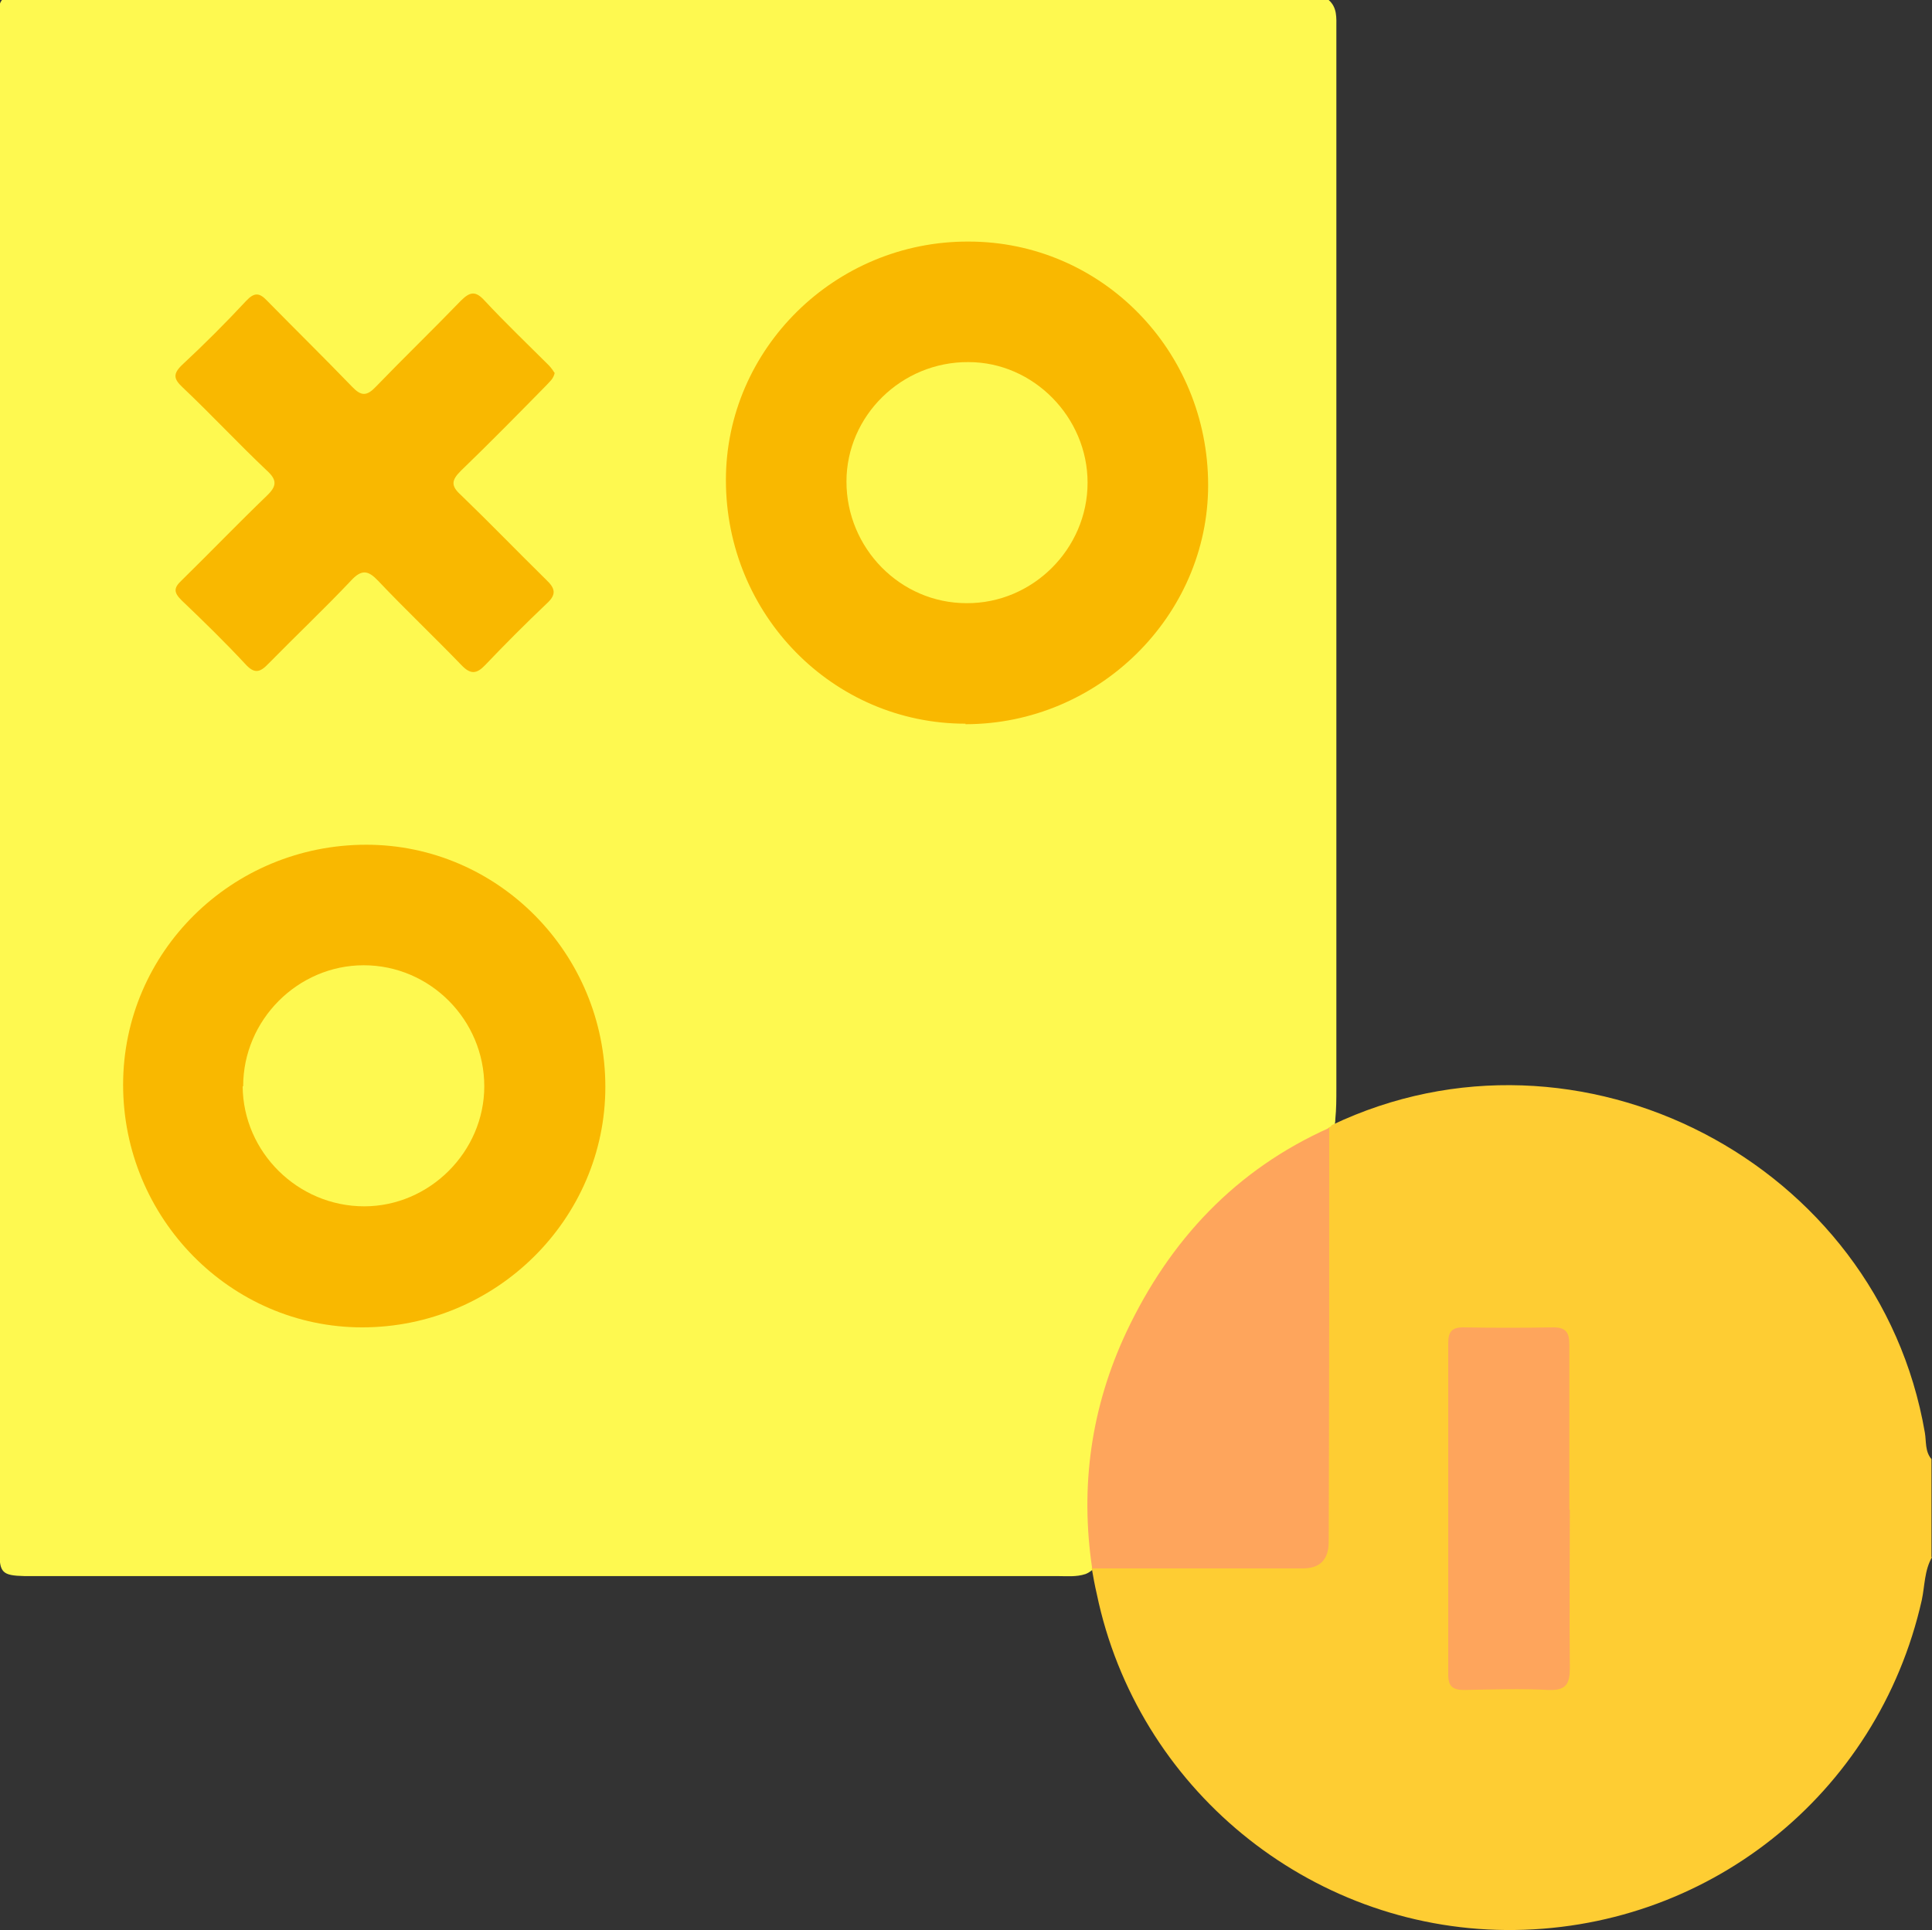
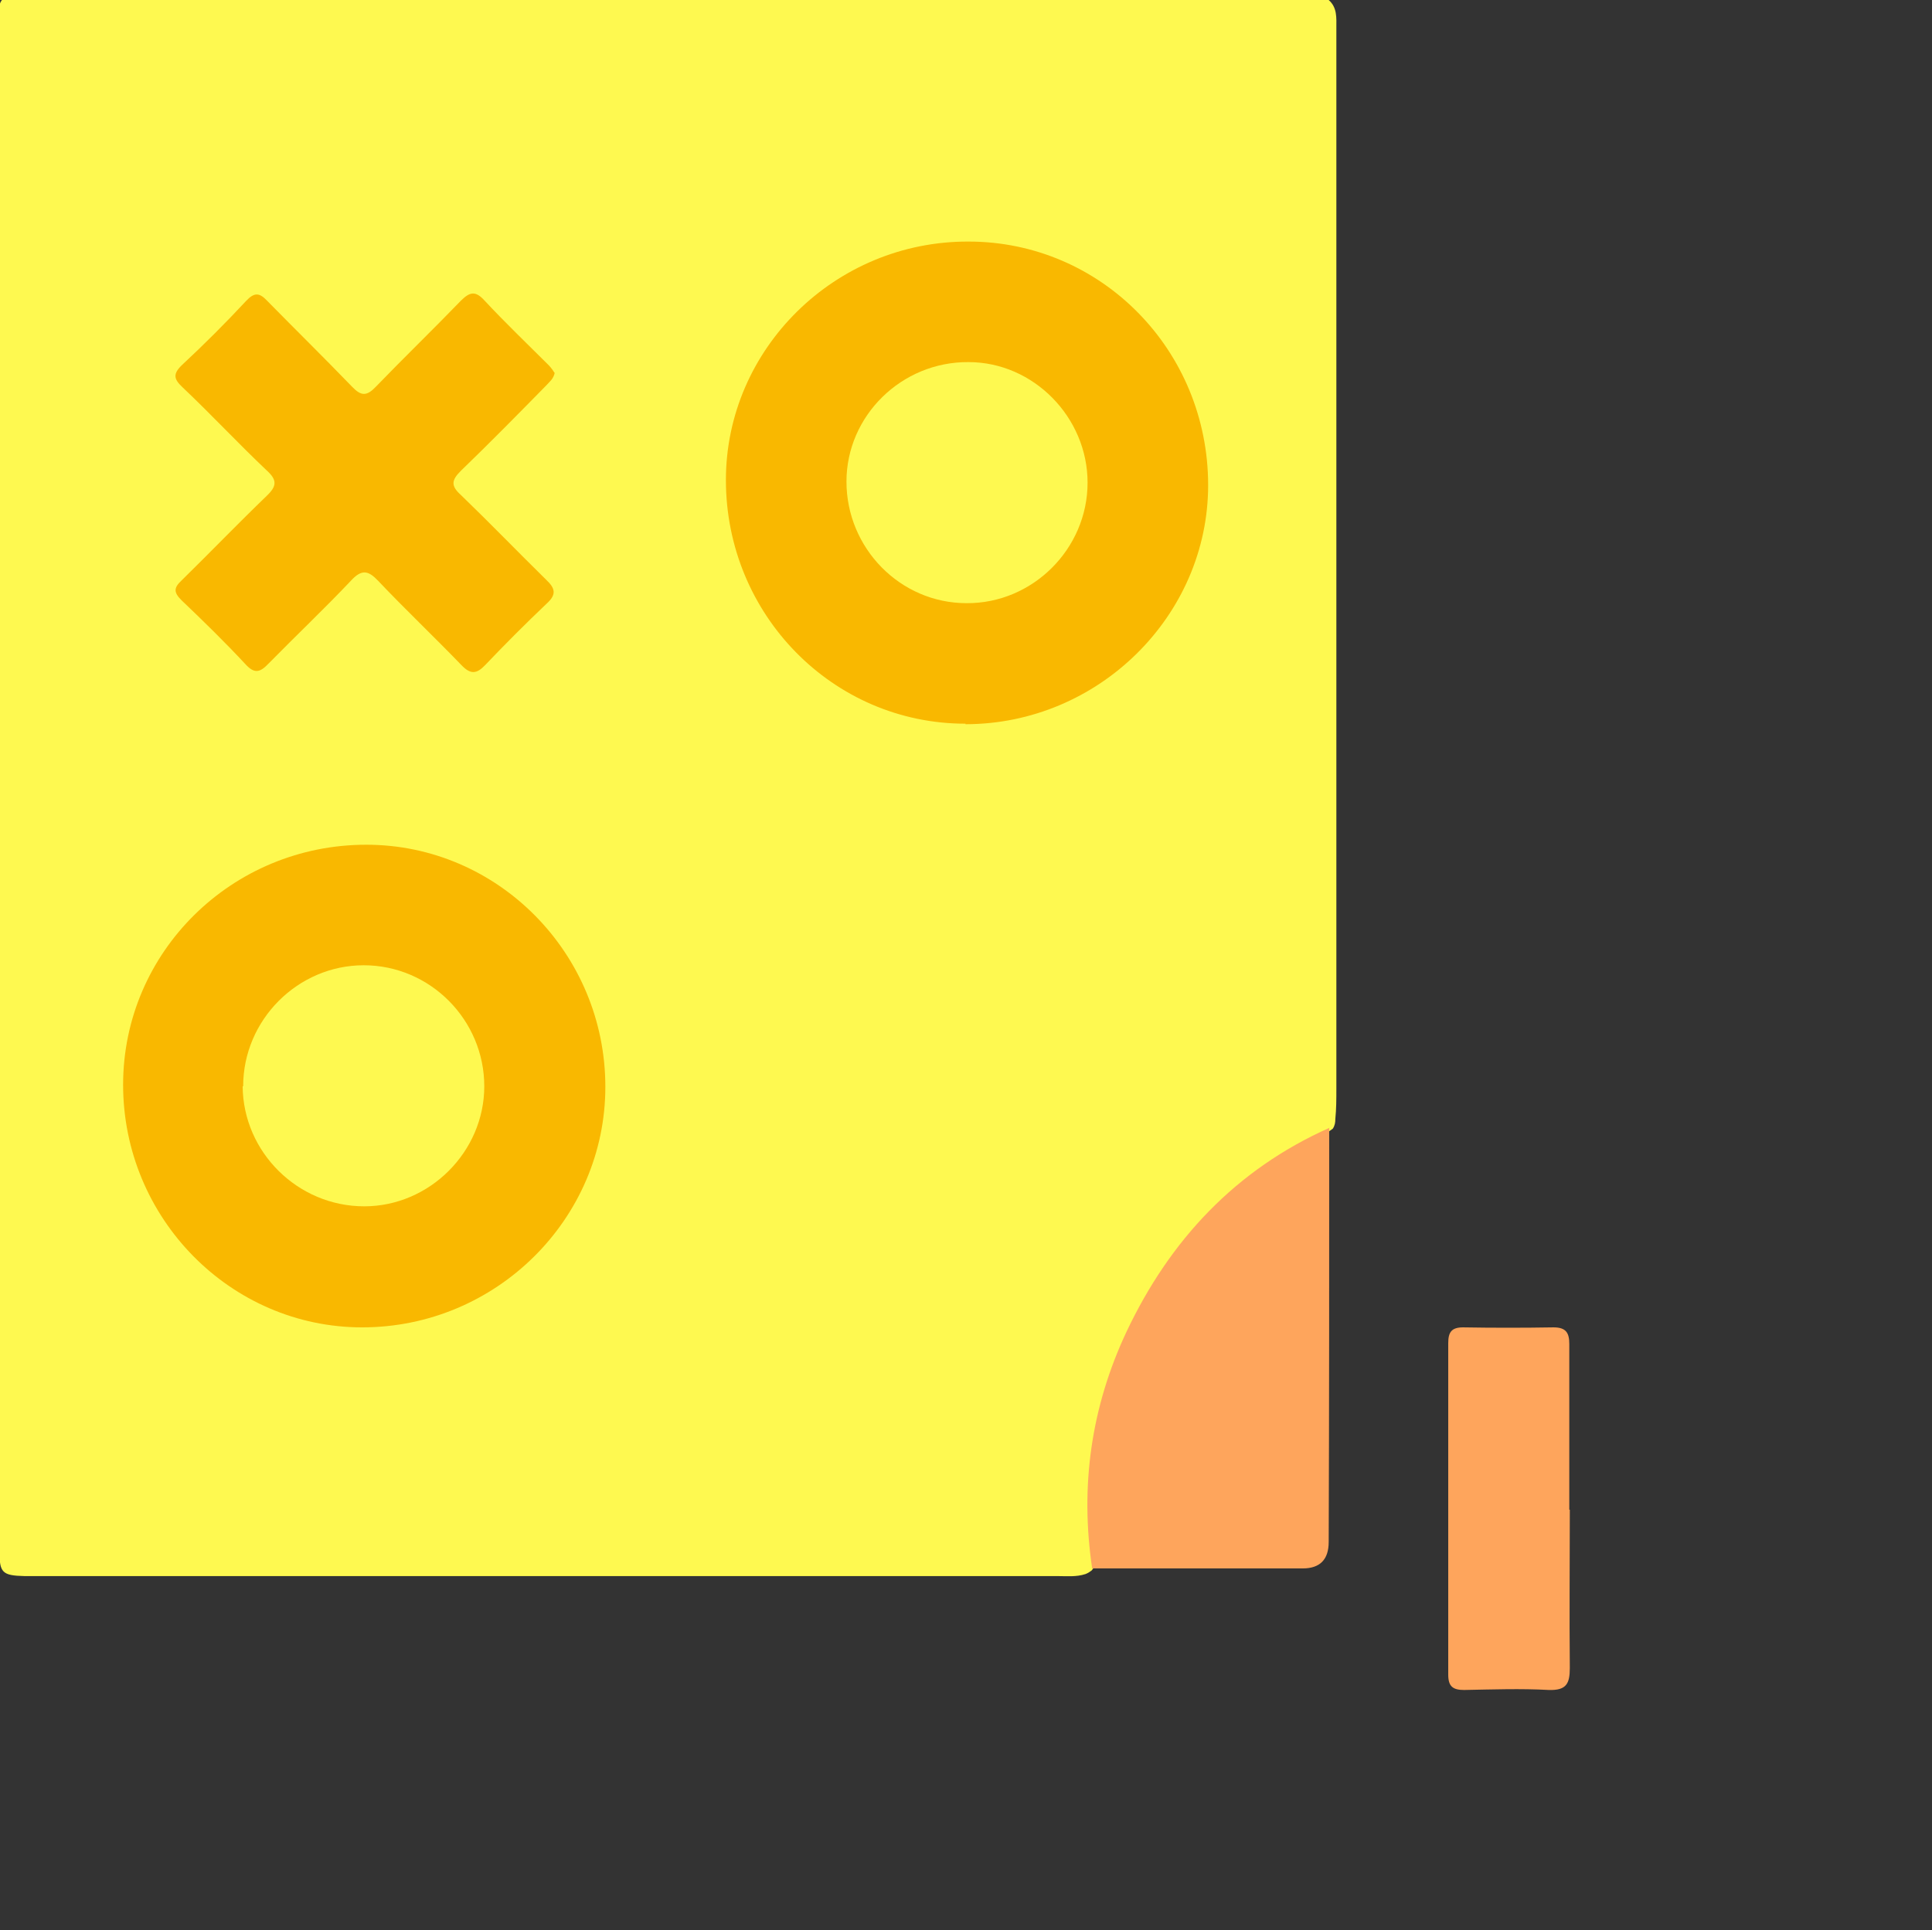
<svg xmlns="http://www.w3.org/2000/svg" id="low_data" data-name="low data" viewBox="0 0 37.82 37.79">
  <rect x="0" y="0" width="37.82" height="37.79" fill="#333333" stroke="none" />
  <path d="M.04,0h25.97c.17.15.15.35.15.55,0,1.22,0,2.44,0,3.65,0,5.71,0,11.42,0,17.12,0,.2,0,.39-.02.59,0,.07-.01.13-.05.19-.56.41-1.2.71-1.73,1.17-2.14,1.85-3.1,4.18-2.91,6.99.01.17.05.34-.08.49-.04.03-.07.05-.12.07-.18.06-.37.04-.55.04-6.65,0-13.3,0-19.96,0-.09,0-.17,0-.26,0-.44-.01-.49-.07-.49-.49,0-10.01,0-20.03,0-30.04,0-.11-.03-.22.04-.32Z" fill="#fef950" stroke-width="0" />
-   <path d="M37.82,30.49c-.15.26-.14.56-.2.84-.86,3.82-4.23,6.49-8.14,6.46-3.86-.03-7.22-2.78-8.01-6.58-.04-.17-.07-.34-.1-.51,0,0,.01,0,.01,0,.15-.18.35-.15.55-.15,1.13,0,2.26,0,3.39,0,.51,0,.54-.04.54-.55,0-2.44,0-4.87,0-7.31,0-.22-.03-.45.16-.62.02,0,.04-.02.05-.04,4.84-2.31,10.7.73,11.61,6.02.03.17,0,.37.13.52v1.92Z" fill="#fecd33" stroke-width="0" />
  <path d="M18.9,14.17c-2.6,0-4.69-2.14-4.69-4.77,0-2.57,2.14-4.68,4.75-4.67,2.6,0,4.69,2.13,4.69,4.77,0,2.56-2.15,4.68-4.75,4.68Z" fill="#f9b800" stroke-width="0" />
  <path d="M11.85,21.28c0,2.59-2.14,4.71-4.76,4.71-2.58,0-4.68-2.14-4.68-4.75,0-2.6,2.13-4.7,4.76-4.7,2.58,0,4.68,2.13,4.68,4.74Z" fill="#f9b800" stroke-width="0" />
  <path d="M10.86,7.29c-.02.13-.11.19-.17.26-.55.56-1.1,1.12-1.67,1.67-.18.18-.2.29,0,.47.57.55,1.11,1.11,1.67,1.66.18.17.21.29.01.47-.41.39-.81.79-1.2,1.2-.17.18-.29.19-.47,0-.54-.56-1.1-1.09-1.63-1.65-.19-.2-.32-.23-.53,0-.52.55-1.08,1.08-1.61,1.62-.17.18-.28.21-.46.01-.4-.43-.82-.84-1.25-1.25-.15-.15-.15-.24,0-.38.56-.55,1.11-1.12,1.67-1.66.2-.19.21-.31,0-.5-.56-.53-1.09-1.1-1.65-1.63-.17-.16-.19-.26,0-.44.43-.4.85-.82,1.25-1.25.16-.17.26-.16.41,0,.55.56,1.11,1.11,1.66,1.68.18.19.29.19.47,0,.55-.57,1.11-1.11,1.66-1.68.18-.18.29-.2.47,0,.4.43.83.84,1.25,1.26.05.05.09.11.12.16Z" fill="#f9b800" stroke-width="0" />
  <path d="M26.02,22.08c0,2.7,0,5.4-.01,8.11q0,.52-.51.52c-1.37,0-2.75,0-4.12,0-.24-1.61-.02-3.16.67-4.63.85-1.8,2.14-3.18,3.98-4Z" fill="#fea55c" stroke-width="0" />
  <path d="M30.73,29.56c0,1.03-.01,2.06,0,3.1,0,.31-.07.44-.41.43-.55-.03-1.1-.01-1.66,0-.22,0-.31-.07-.31-.3,0-2.16,0-4.32,0-6.49,0-.21.06-.31.29-.31.59.01,1.18.01,1.77,0,.25,0,.31.11.31.33,0,1.08,0,2.16,0,3.24Z" fill="#fea55c" stroke-width="0" />
-   <path d="M16.57,9.43c0-1.29,1.08-2.35,2.39-2.34,1.27,0,2.33,1.08,2.33,2.36,0,1.3-1.08,2.37-2.37,2.36-1.3,0-2.35-1.08-2.35-2.38Z" fill="#fef950" stroke-width="0" />
+   <path d="M16.57,9.43c0-1.29,1.08-2.35,2.39-2.34,1.27,0,2.33,1.08,2.33,2.36,0,1.3-1.08,2.37-2.37,2.36-1.3,0-2.35-1.08-2.35-2.38" fill="#fef950" stroke-width="0" />
  <path d="M4.76,21.27c0-1.3,1.07-2.37,2.36-2.37,1.3,0,2.36,1.07,2.36,2.37,0,1.28-1.07,2.35-2.35,2.35-1.3,0-2.37-1.06-2.38-2.35Z" fill="#fef950" stroke-width="0" />
</svg>